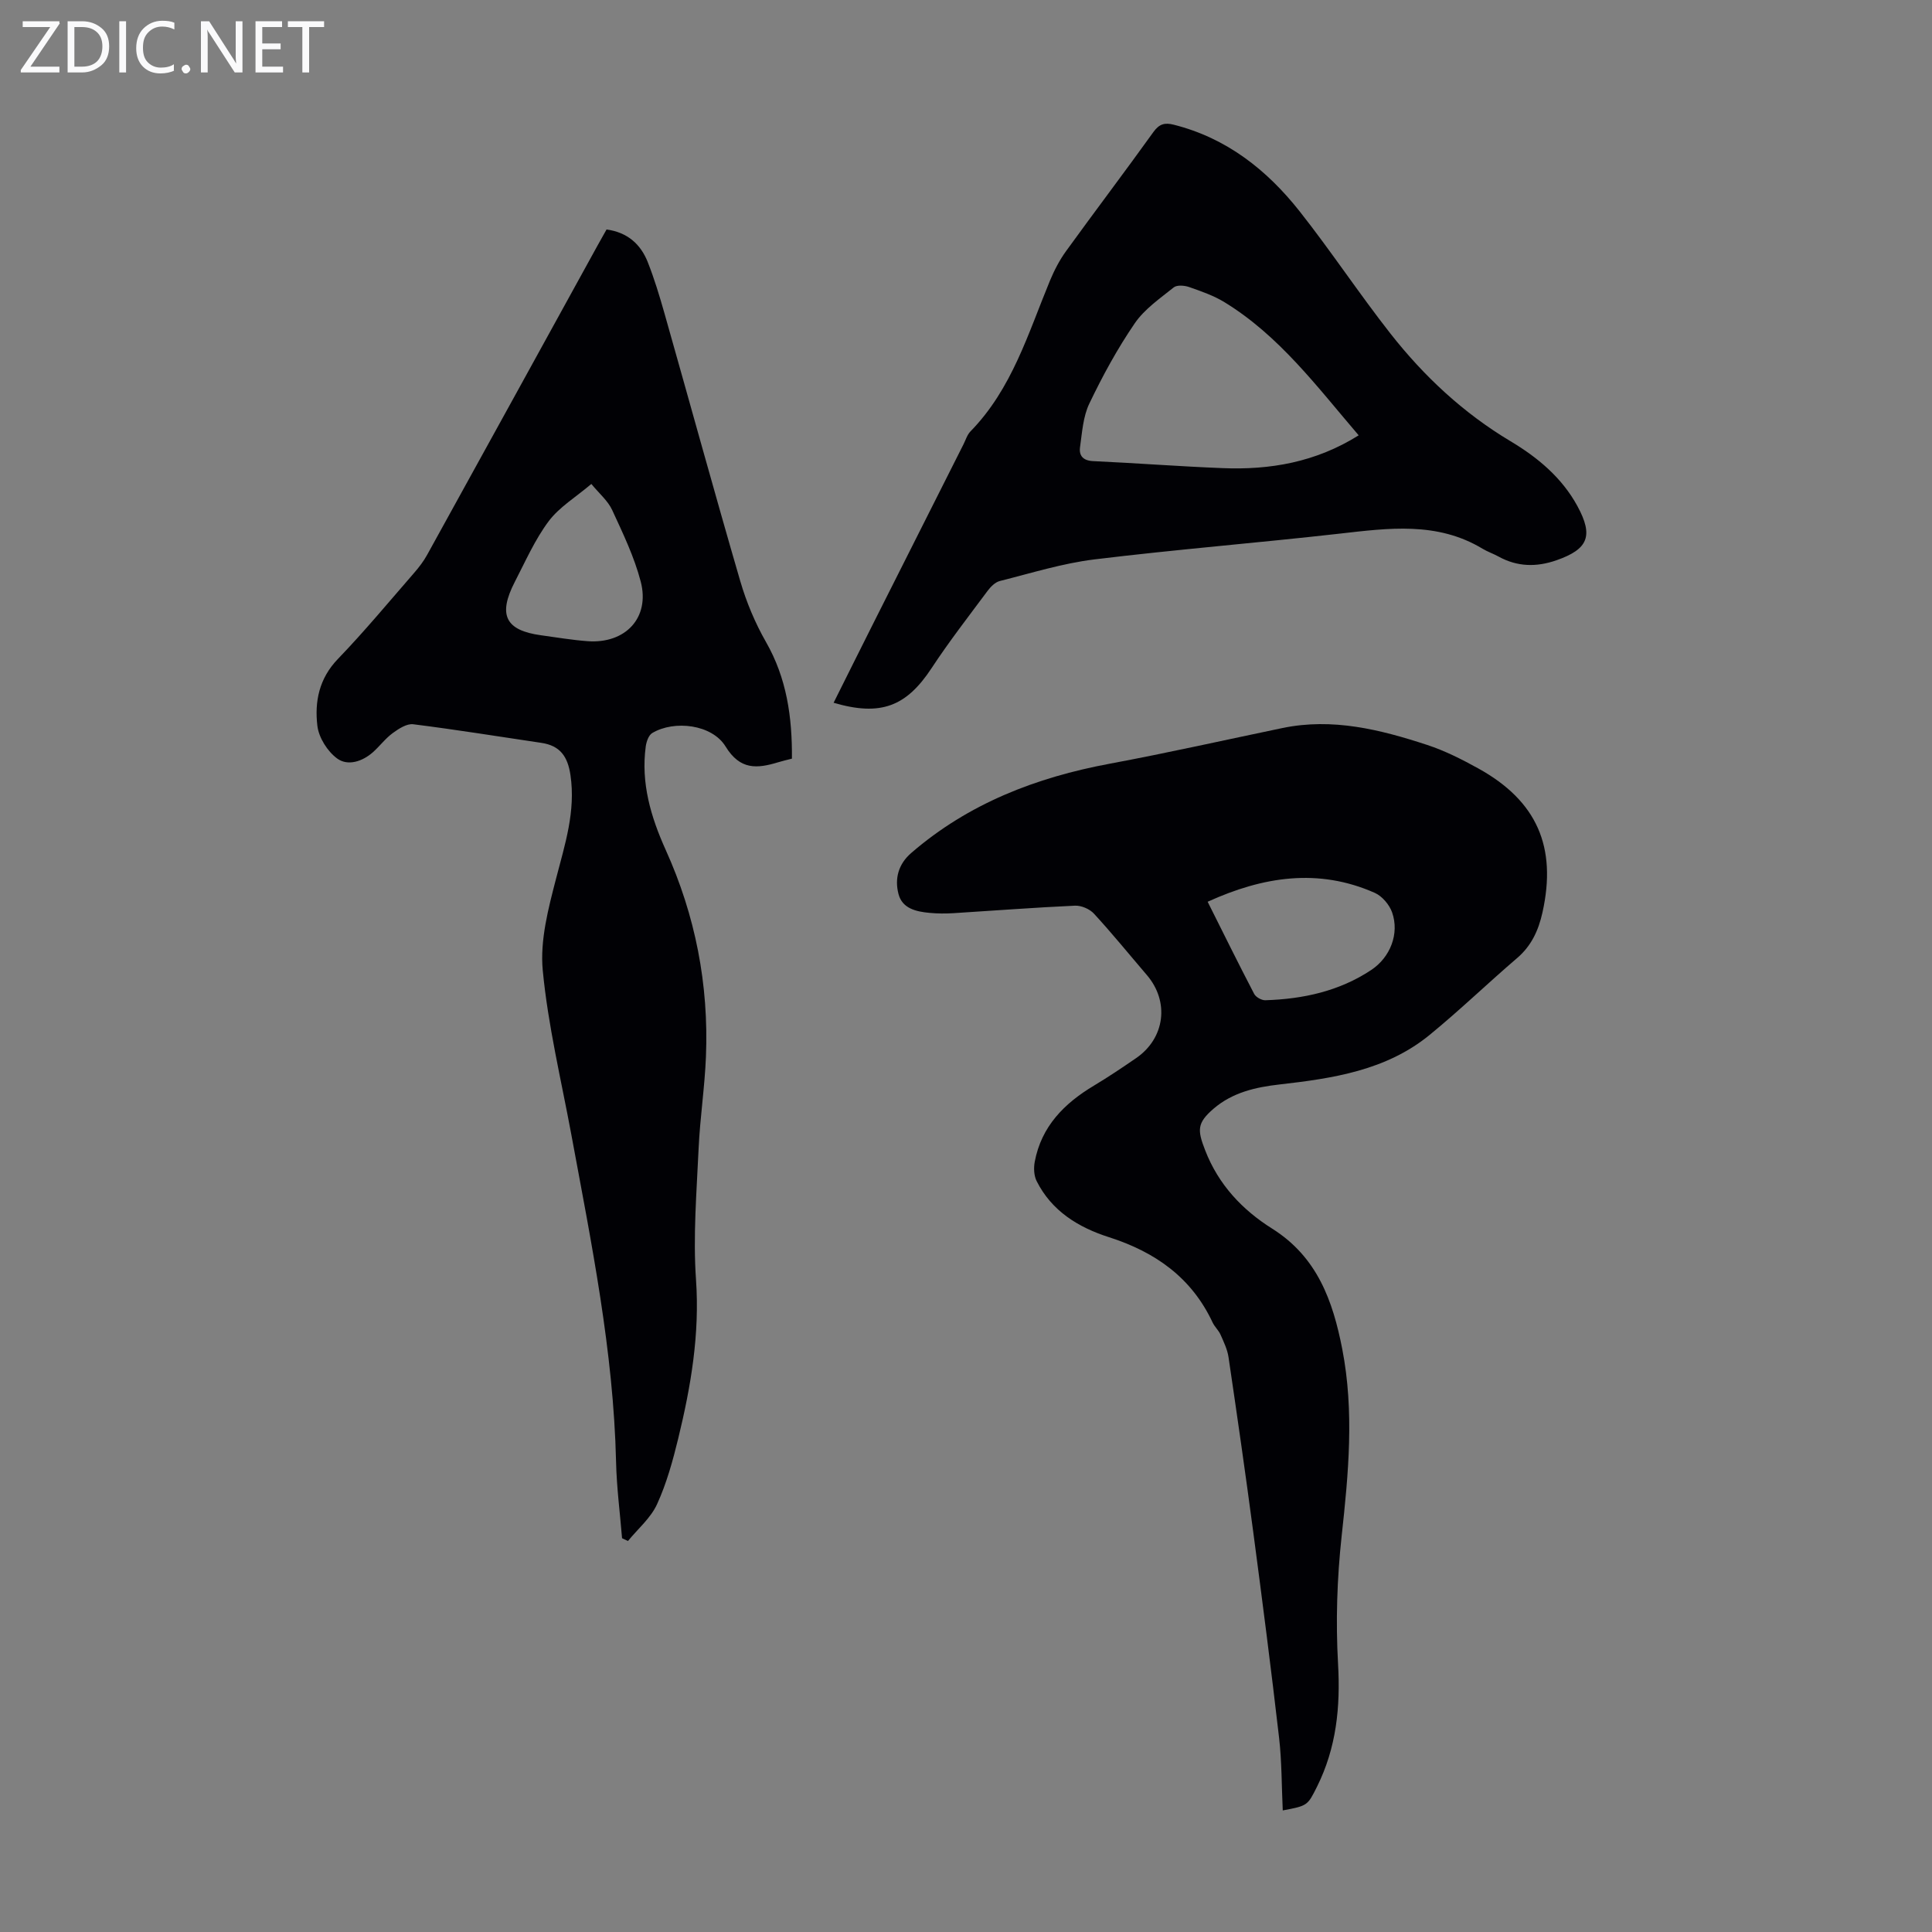
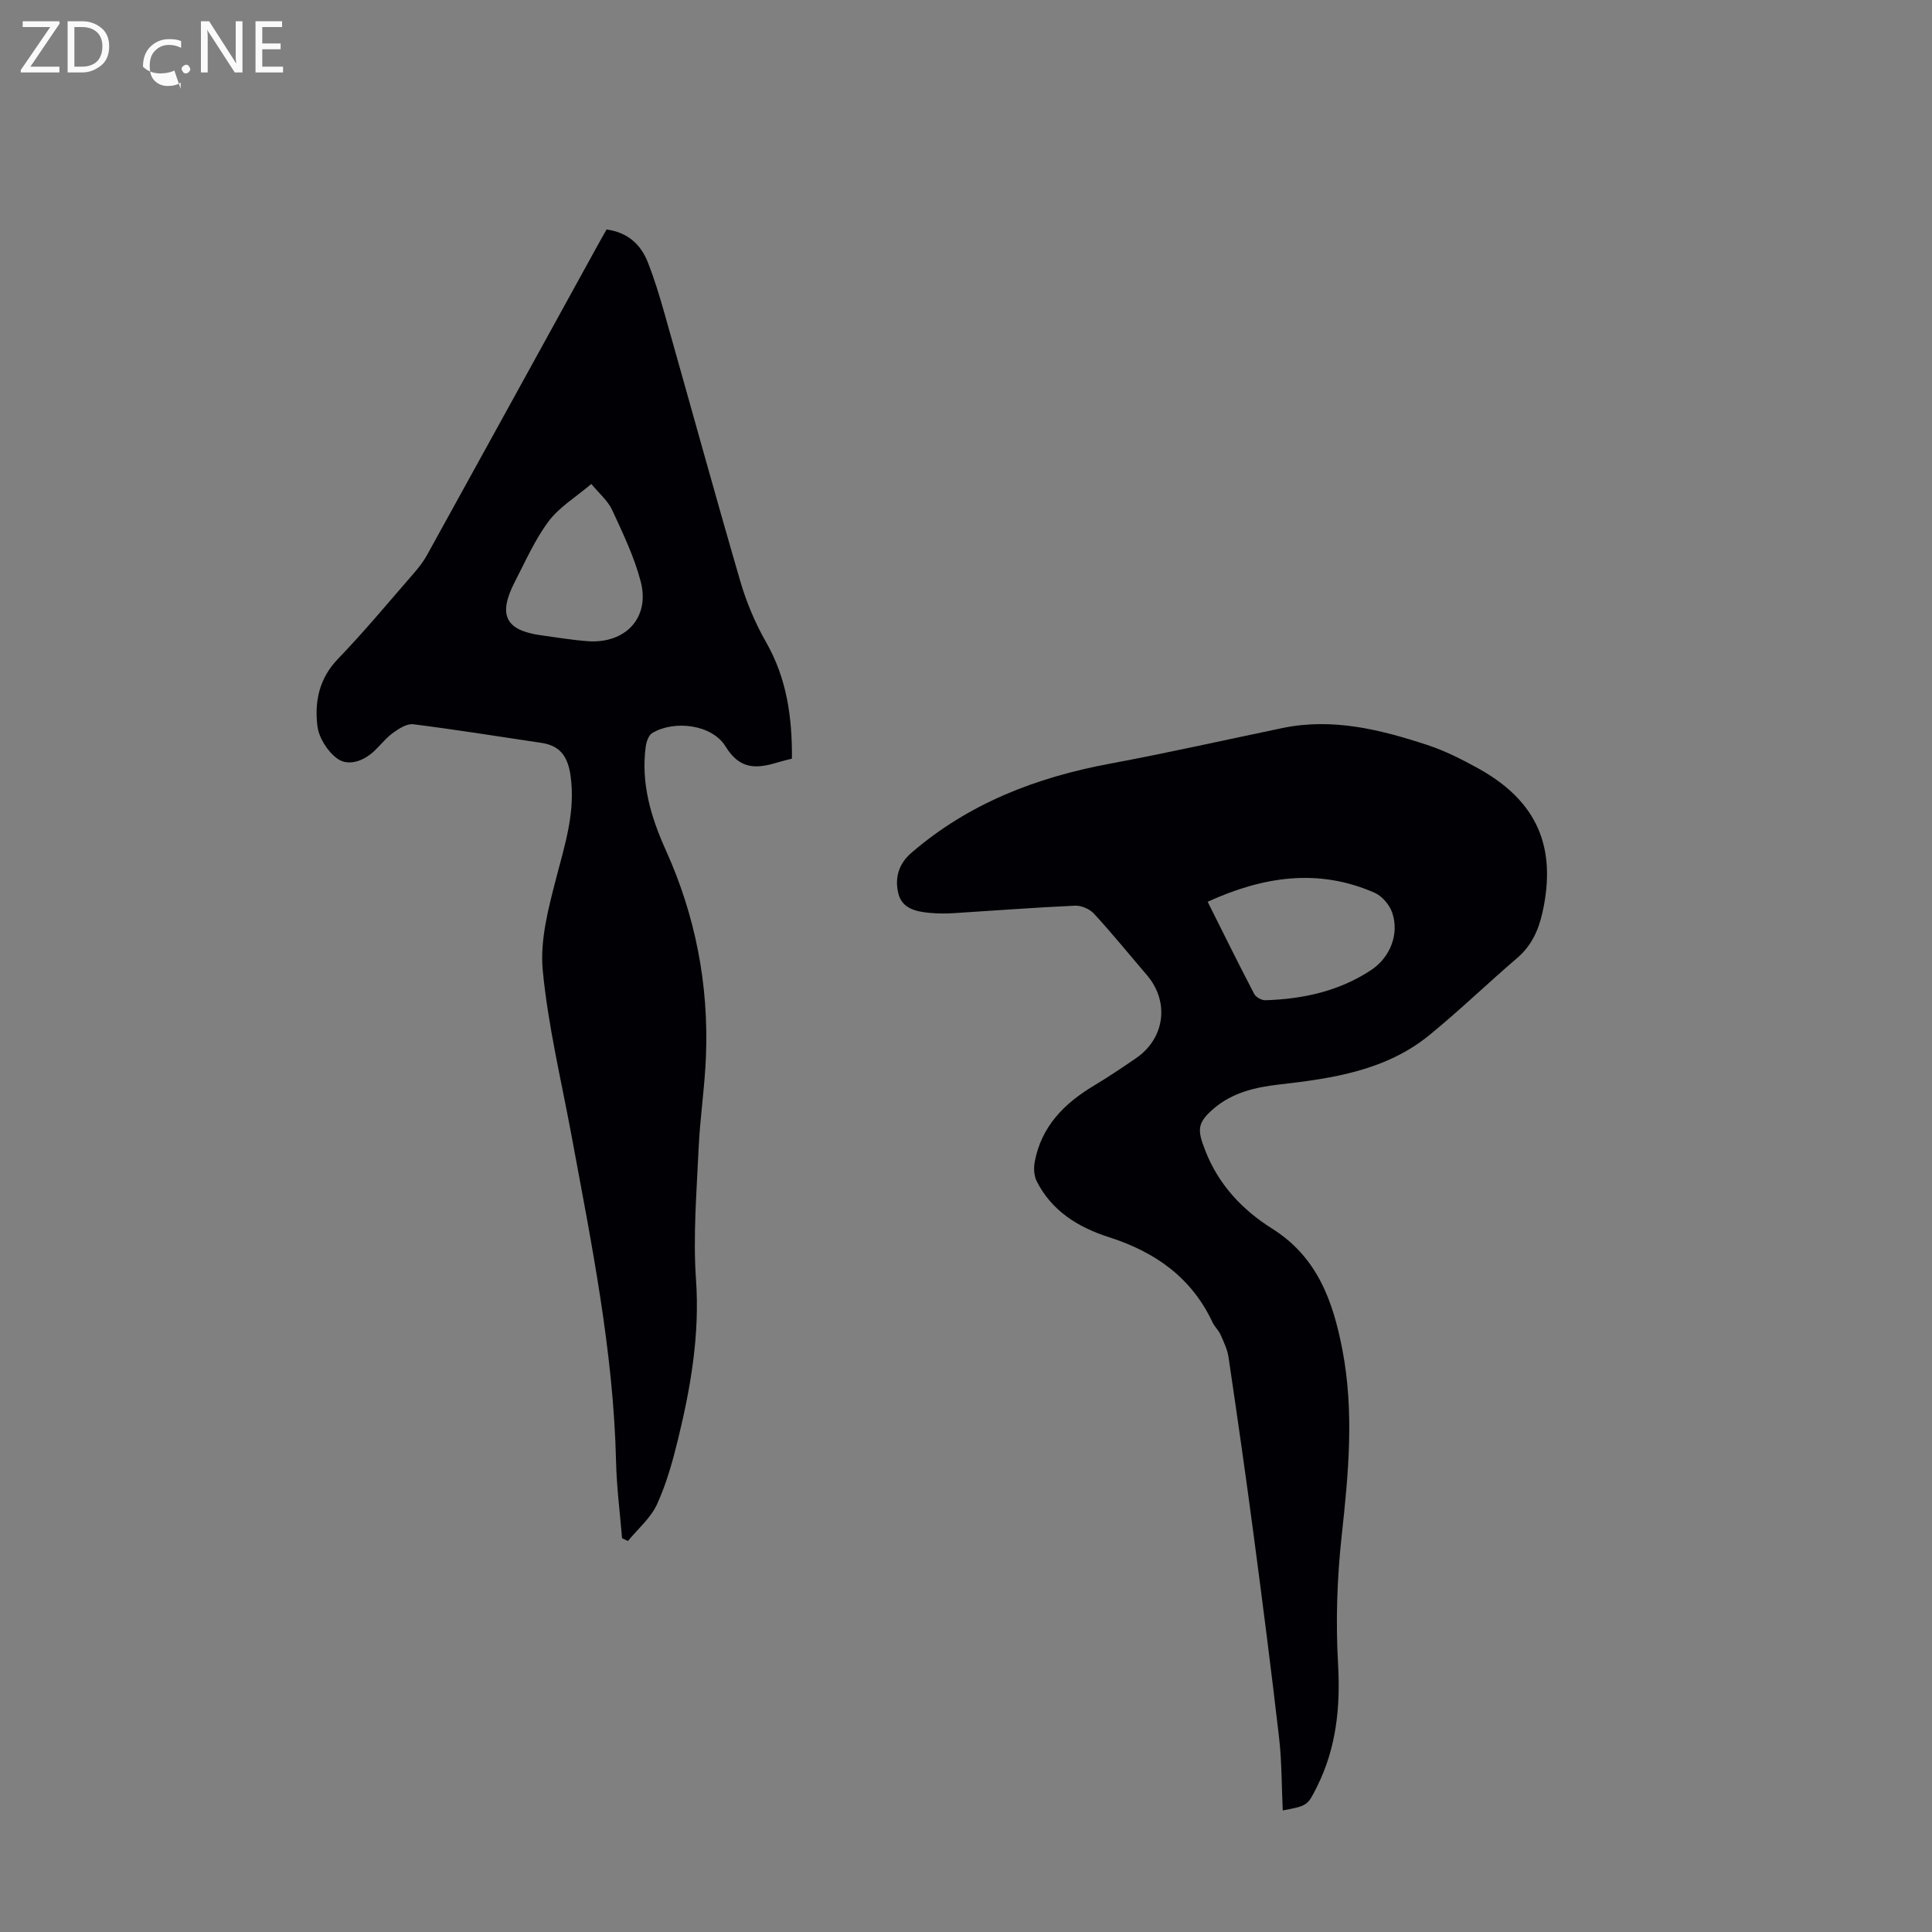
<svg xmlns="http://www.w3.org/2000/svg" enable-background="new 0 0 400 400" viewBox="0 0 400 400">
  <rect x="0" y="0" width="400" height="400" fill="#808080" stroke="none" />
  <g fill="#fafafb">
    <path d="m12.4 4.8-6.1 9h6v1.2h-8v-.5l6.1-8.9h-5.7v-1.2h7.6v.4z" />
    <path d="m14 15v-10.6h3c1.6 0 2.9.5 4 1.4s1.6 2.2 1.6 3.8-.5 3-1.6 3.9-2.4 1.5-4 1.5zm1.4-9.4v8.2h1.6c1.3 0 2.4-.4 3.1-1.1s1.1-1.8 1.1-3.1-.4-2.3-1.2-3-1.8-1-3.1-1z" />
-     <path d="m26.1 4.4v10.6h-1.4v-10.6z" />
-     <path d="m36.1 14.6c-.8.4-1.8.6-2.9.6-1.5 0-2.7-.5-3.6-1.4s-1.4-2.2-1.4-3.8c0-1.7.5-3.1 1.5-4.1s2.3-1.6 3.9-1.6c1 0 1.8.1 2.5.4v1.4c-.8-.4-1.6-.6-2.5-.6-1.2 0-2.1.4-2.9 1.2s-1.1 1.8-1.1 3.2c0 1.3.3 2.3 1 3s1.6 1.1 2.7 1.1c1 0 2-.2 2.7-.7v1.3z" />
+     <path d="m36.1 14.6c-.8.4-1.8.6-2.9.6-1.5 0-2.7-.5-3.6-1.4c0-1.7.5-3.1 1.5-4.1s2.3-1.6 3.9-1.6c1 0 1.8.1 2.5.4v1.4c-.8-.4-1.6-.6-2.5-.6-1.2 0-2.1.4-2.9 1.2s-1.1 1.8-1.1 3.2c0 1.3.3 2.3 1 3s1.6 1.1 2.7 1.1c1 0 2-.2 2.7-.7v1.3z" />
    <path d="m37.6 14.3c0-.2.1-.5.3-.6s.4-.3.6-.3c.3 0 .5.1.6.3s.3.4.3.6-.1.4-.3.6-.4.3-.6.3c-.3 0-.5-.1-.6-.3s-.3-.4-.3-.6z" />
    <path d="m50.2 15h-1.6l-5.3-8.2c-.2-.2-.3-.5-.4-.7 0 .2.1.7.1 1.5v7.4h-1.4v-10.6h1.7l5.2 8.1c.2.4.4.6.4.7 0-.3-.1-.8-.1-1.5v-7.3h1.4z" />
    <path d="m58.6 15h-5.7v-10.6h5.5v1.2h-4.1v3.4h3.8v1.2h-3.8v3.6h4.3z" />
-     <path d="m67.1 5.6h-3.1v9.4h-1.4v-9.4h-3v-1.2h7.5z" />
  </g>
  <path d="m265.58 374.83c-.24-5.05-.19-10.09-.76-15.05-1.64-14.22-3.47-28.42-5.35-42.6-1.6-12.09-3.34-24.15-5.12-36.21-.24-1.6-.99-3.14-1.65-4.64-.4-.91-1.22-1.62-1.64-2.52-4.36-9.31-11.88-14.6-21.48-17.67-6.29-2.01-11.85-5.4-14.96-11.62-.56-1.12-.63-2.71-.39-3.98 1.37-7.33 6.11-12.1 12.27-15.78 2.97-1.78 5.85-3.72 8.71-5.68 6-4.12 6.95-11.7 2.24-17.2-3.64-4.25-7.17-8.6-10.96-12.72-.89-.97-2.63-1.71-3.93-1.65-8.38.38-16.74 1.03-25.11 1.55-1.66.1-3.35.1-5.01-.06-2.75-.26-5.64-.88-6.42-3.92-.82-3.16-.03-6.18 2.64-8.48 11.86-10.25 25.85-15.64 41.08-18.48 11.97-2.23 23.86-4.91 35.78-7.39 10.36-2.15 20.23.31 29.93 3.49 3.69 1.21 7.23 3 10.64 4.89 12.13 6.72 16.28 16.26 13.26 29.81-.82 3.68-2.27 6.89-5.25 9.44-6.11 5.23-11.91 10.84-18.14 15.93-8.99 7.34-20 8.98-31.07 10.24-4.94.56-9.72 1.65-13.63 5.01-3.47 2.99-3.36 4.44-1.75 8.6 2.76 7.14 7.71 12.36 13.9 16.25 9.32 5.87 12.55 14.95 14.49 24.92 2.51 12.93 1.29 25.79-.13 38.75-.95 8.74-1.24 17.65-.74 26.43.51 8.95-.35 17.38-4.36 25.43-1.95 3.89-1.92 3.94-7.09 4.91zm-15.55-188.13c3.17 6.33 6.33 12.74 9.63 19.07.35.68 1.54 1.34 2.31 1.32 7.83-.25 15.31-1.87 21.95-6.28 3.92-2.61 5.85-7.51 4.3-11.91-.56-1.59-2.05-3.35-3.56-4.03-11.71-5.2-23.2-3.38-34.63 1.83z" fill="#010105" />
  <path d="m163.96 157.07c-1.13.29-2 .49-2.85.75-4.35 1.32-7.87 1.66-10.89-3.27-2.81-4.58-10.61-5.5-15.17-2.79-.75.44-1.21 1.77-1.35 2.75-1.04 7.6 1.06 14.66 4.13 21.46 6.15 13.61 8.92 27.87 8.33 42.75-.25 6.37-1.23 12.71-1.52 19.07-.41 9.04-1.17 18.15-.54 27.14.79 11.28-1.05 22.07-3.67 32.85-1.13 4.64-2.42 9.34-4.4 13.66-1.31 2.86-3.97 5.1-6.02 7.61-.41-.19-.81-.39-1.22-.58-.43-5.27-1.12-10.52-1.24-15.8-.53-22.94-5.11-45.31-9.26-67.75-2.1-11.33-4.83-22.6-5.92-34.03-.59-6.22 1.16-12.83 2.77-19.03 1.83-7.06 4.07-13.87 2.97-21.37-.57-3.89-2.16-6.12-6.04-6.69-8.83-1.31-17.65-2.74-26.51-3.85-1.33-.17-3.01.92-4.24 1.82-1.52 1.11-2.68 2.69-4.09 3.95-2.19 1.95-5.21 2.93-7.41 1.33-2.01-1.46-3.82-4.33-4.11-6.77-.6-5.01.35-9.81 4.25-13.85 5.5-5.71 10.57-11.83 15.78-17.82 1.02-1.17 1.98-2.43 2.72-3.78 11.79-21.34 23.53-42.7 35.29-64.06.59-1.07 1.19-2.12 1.83-3.26 4.32.59 7.06 3.03 8.54 6.78 1.35 3.42 2.42 6.96 3.43 10.51 5.25 18.5 10.33 37.04 15.71 55.5 1.27 4.36 3.08 8.68 5.33 12.62 4.28 7.48 5.44 15.49 5.37 24.15zm-41.53-56.87c-3.23 2.74-6.63 4.78-8.83 7.71-2.84 3.8-4.8 8.27-7 12.53-3.56 6.89-1.96 10.08 5.44 11.09 3.2.44 6.4.98 9.62 1.22 7.83.57 12.94-4.85 11-12.32-1.33-5.11-3.68-9.99-5.91-14.82-.88-1.92-2.68-3.42-4.32-5.41z" fill="#010105" />
-   <path d="m172.59 145.5c2.91-5.82 5.68-11.4 8.49-16.98 6.13-12.19 12.27-24.37 18.41-36.55.45-.9.76-1.96 1.43-2.65 8.6-8.79 11.95-20.31 16.47-31.23.89-2.14 1.99-4.26 3.35-6.13 5.97-8.25 12.13-16.37 18.07-24.64 1.21-1.68 2.36-1.97 4.2-1.5 10.92 2.75 19.28 9.34 26.07 17.94 6.51 8.25 12.32 17.05 18.81 25.32 6.95 8.85 15.1 16.45 24.86 22.28 5.6 3.34 10.63 7.53 13.83 13.41 3.38 6.2 2.23 8.94-4.34 11.23-4.13 1.44-8.1 1.37-11.98-.77-1.07-.59-2.27-.99-3.31-1.62-9.4-5.67-19.48-4.27-29.64-3.12-16.9 1.91-33.86 3.27-50.73 5.33-6.61.81-13.08 2.84-19.57 4.47-.96.24-1.9 1.18-2.54 2.04-3.93 5.29-7.99 10.51-11.6 16.01-5.22 7.91-10.49 10.03-20.28 7.16zm108.71-55.37c-8.61-10.05-16.41-20.6-27.78-27.56-2.25-1.38-4.84-2.27-7.35-3.15-.96-.33-2.49-.45-3.16.08-2.86 2.3-6.06 4.49-8.08 7.45-3.58 5.23-6.65 10.87-9.39 16.59-1.3 2.7-1.5 5.98-1.93 9.04-.25 1.76.63 2.8 2.73 2.89 8.93.41 17.84 1.1 26.77 1.45 9.83.4 19.27-1.2 28.19-6.79z" fill="#010105" />
</svg>